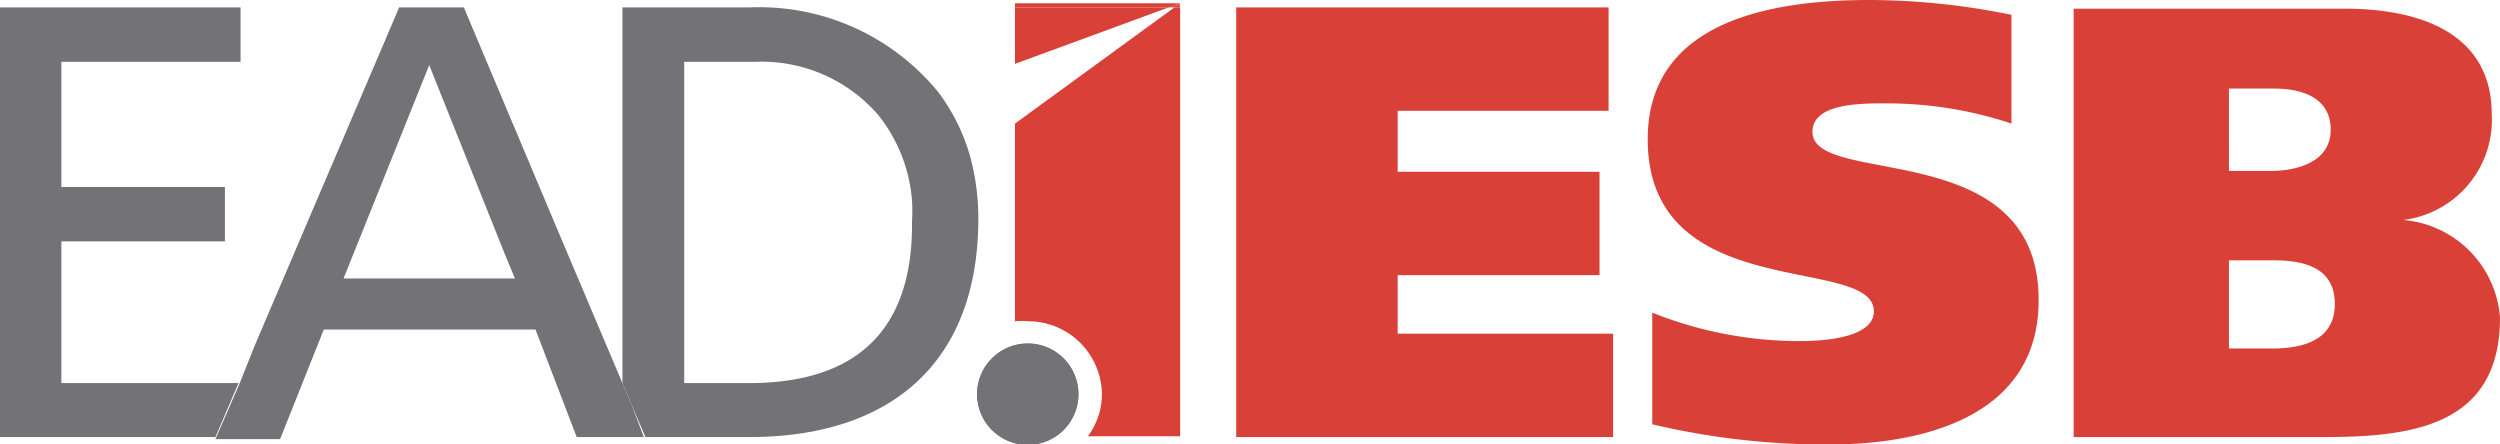
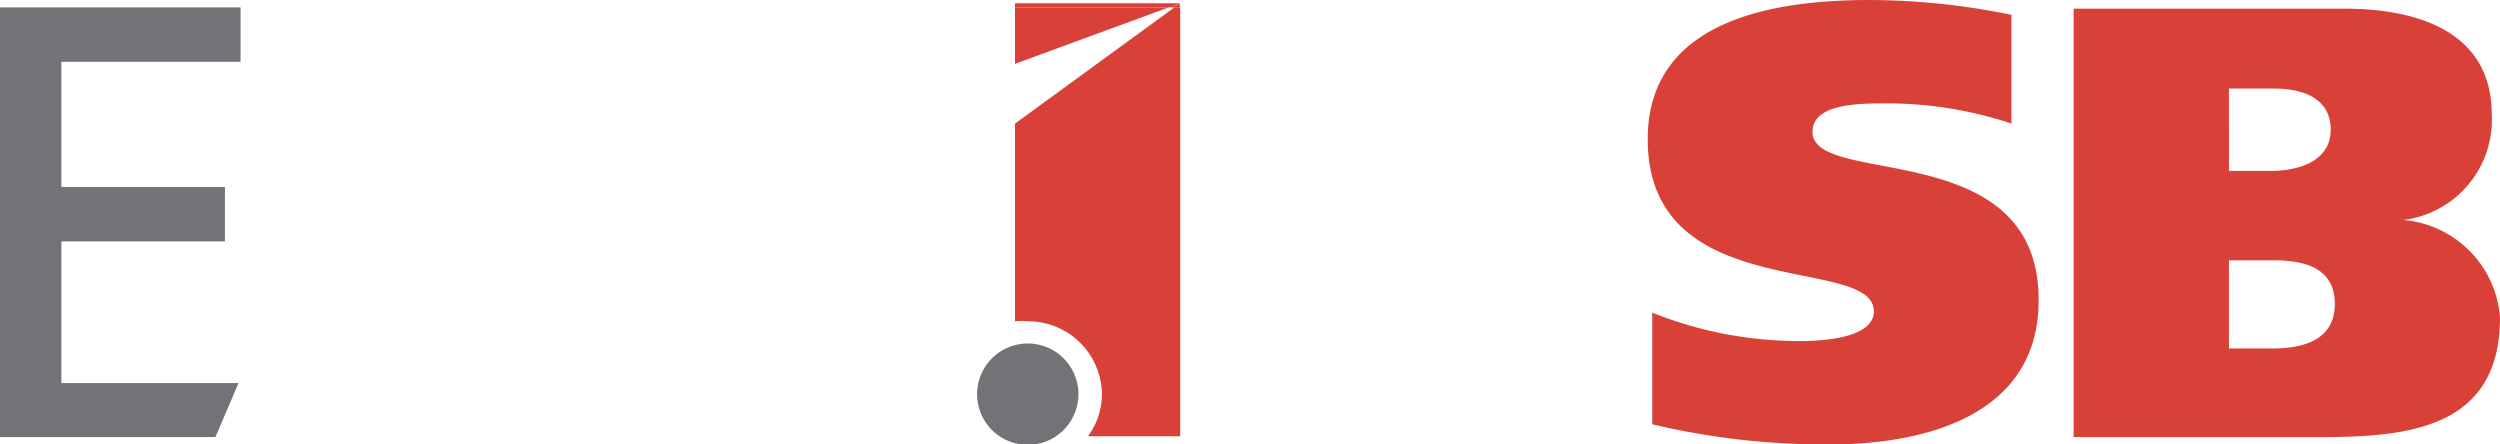
<svg xmlns="http://www.w3.org/2000/svg" viewBox="0 0 60.69 10.79">
  <defs>
    <style>.cls-1{fill:#737377;}.cls-2{fill:none;}.cls-3{fill:#d94138;}</style>
  </defs>
  <title>7</title>
  <g id="Camada_2" data-name="Camada 2">
    <g id="Layer_1" data-name="Layer 1">
-       <path class="cls-1" d="M26.18,9.56A1.23,1.23,0,1,1,25,8.34,1.23,1.23,0,0,1,26.18,9.56Z" />
      <path class="cls-2" d="M16.61,9.3h1.57c2.57,0,4-1.24,4-3.93a4.07,4.07,0,0,0,0-.5L16.61,9Z" />
      <polygon class="cls-1" points="5.84 1.5 5.84 0.18 0 0.18 0 10.61 0.07 10.61 5.23 10.61 5.79 9.3 3.64 9.3 1.49 9.3 1.49 5.86 5.46 5.86 5.46 4.54 1.49 4.54 1.49 1.5 5.84 1.5" />
-       <path class="cls-1" d="M23.56,3.83a4.72,4.72,0,0,0-.78-1.59A5.61,5.61,0,0,0,18.19.18H15.11V9.3l.24.57.32.74h2.52c3.44,0,5.56-1.81,5.56-5.3A5.76,5.76,0,0,0,23.56,3.83ZM18.18,9.3H16.61V1.5h1.75a3.74,3.74,0,0,1,2.95,1.28,3.79,3.79,0,0,1,.83,2.09,4.07,4.07,0,0,1,0,.5C22.17,8.06,20.75,9.3,18.18,9.3Z" />
-       <path class="cls-1" d="M15.35,9.87l-.24-.57L13.56,5.64,11.26.18H9.69L6.2,8.35l-.4,1-.57,1.31H6.8L7.86,8H13L14,10.61h1.63ZM10.53,6.76H8.34l2.08-5.18,1.82,4.55.26.63Z" />
      <path class="cls-1" d="M26.18,9.56A1.23,1.23,0,1,1,25,8.34,1.23,1.23,0,0,1,26.18,9.56Z" />
-       <polygon class="cls-3" points="33.93 6.68 38.83 6.68 38.83 4.17 33.93 4.17 33.93 2.69 39.05 2.69 39.05 0.18 30.01 0.18 30.01 10.61 39.16 10.61 39.16 8.1 33.93 8.1 33.93 6.68" />
      <path class="cls-3" d="M44,3.2c0-.67,1.09-.69,1.72-.69A9.57,9.57,0,0,1,48.83,3V.36A17.34,17.34,0,0,0,45.38,0C43,0,40,.51,40,3.38c0,4.05,5.49,2.78,5.49,4.18,0,.53-.85.72-1.8.72a9.62,9.62,0,0,1-3.58-.69V10.3a18.24,18.24,0,0,0,4.3.49c2.32,0,5.08-.7,5.08-3.5C49.5,3.27,44,4.56,44,3.2Z" />
      <path class="cls-3" d="M58.34,5.34v0a2.45,2.45,0,0,0,2.15-2.56c0-2-1.78-2.57-3.58-2.57H50.34V10.61H56.4c2.16,0,4.29-.27,4.29-2.9A2.57,2.57,0,0,0,58.34,5.34ZM54.11,2.15H55.2c.72,0,1.38.24,1.38,1s-.77,1-1.47,1h-1Zm1,6.31h-1V6.32h1.08c.74,0,1.49.17,1.49,1.06S55.89,8.46,55.16,8.46Z" />
      <polygon class="cls-3" points="28.64 0.08 24.64 0.08 24.64 0.18 28.37 0.18 28.64 0.08" />
      <polygon class="cls-3" points="28.64 0.18 28.64 0.08 28.64 0.08 28.5 0.18 28.64 0.18" />
      <polygon class="cls-3" points="28.37 0.18 24.64 0.18 24.64 1.55 28.37 0.18" />
      <path class="cls-3" d="M28.51.18,24.64,3h0V7.8a1.76,1.76,0,0,1,.33,0,1.79,1.79,0,0,1,1.78,1.79,1.71,1.71,0,0,1-.34,1h2.24V.18Z" />
-       <polygon class="cls-3" points="28.64 0.08 28.64 0.08 28.64 0.08 28.64 0.08" />
      <polygon class="cls-3" points="28.37 0.18 28.5 0.18 28.64 0.08 28.64 0.08 28.37 0.18" />
    </g>
  </g>
</svg>